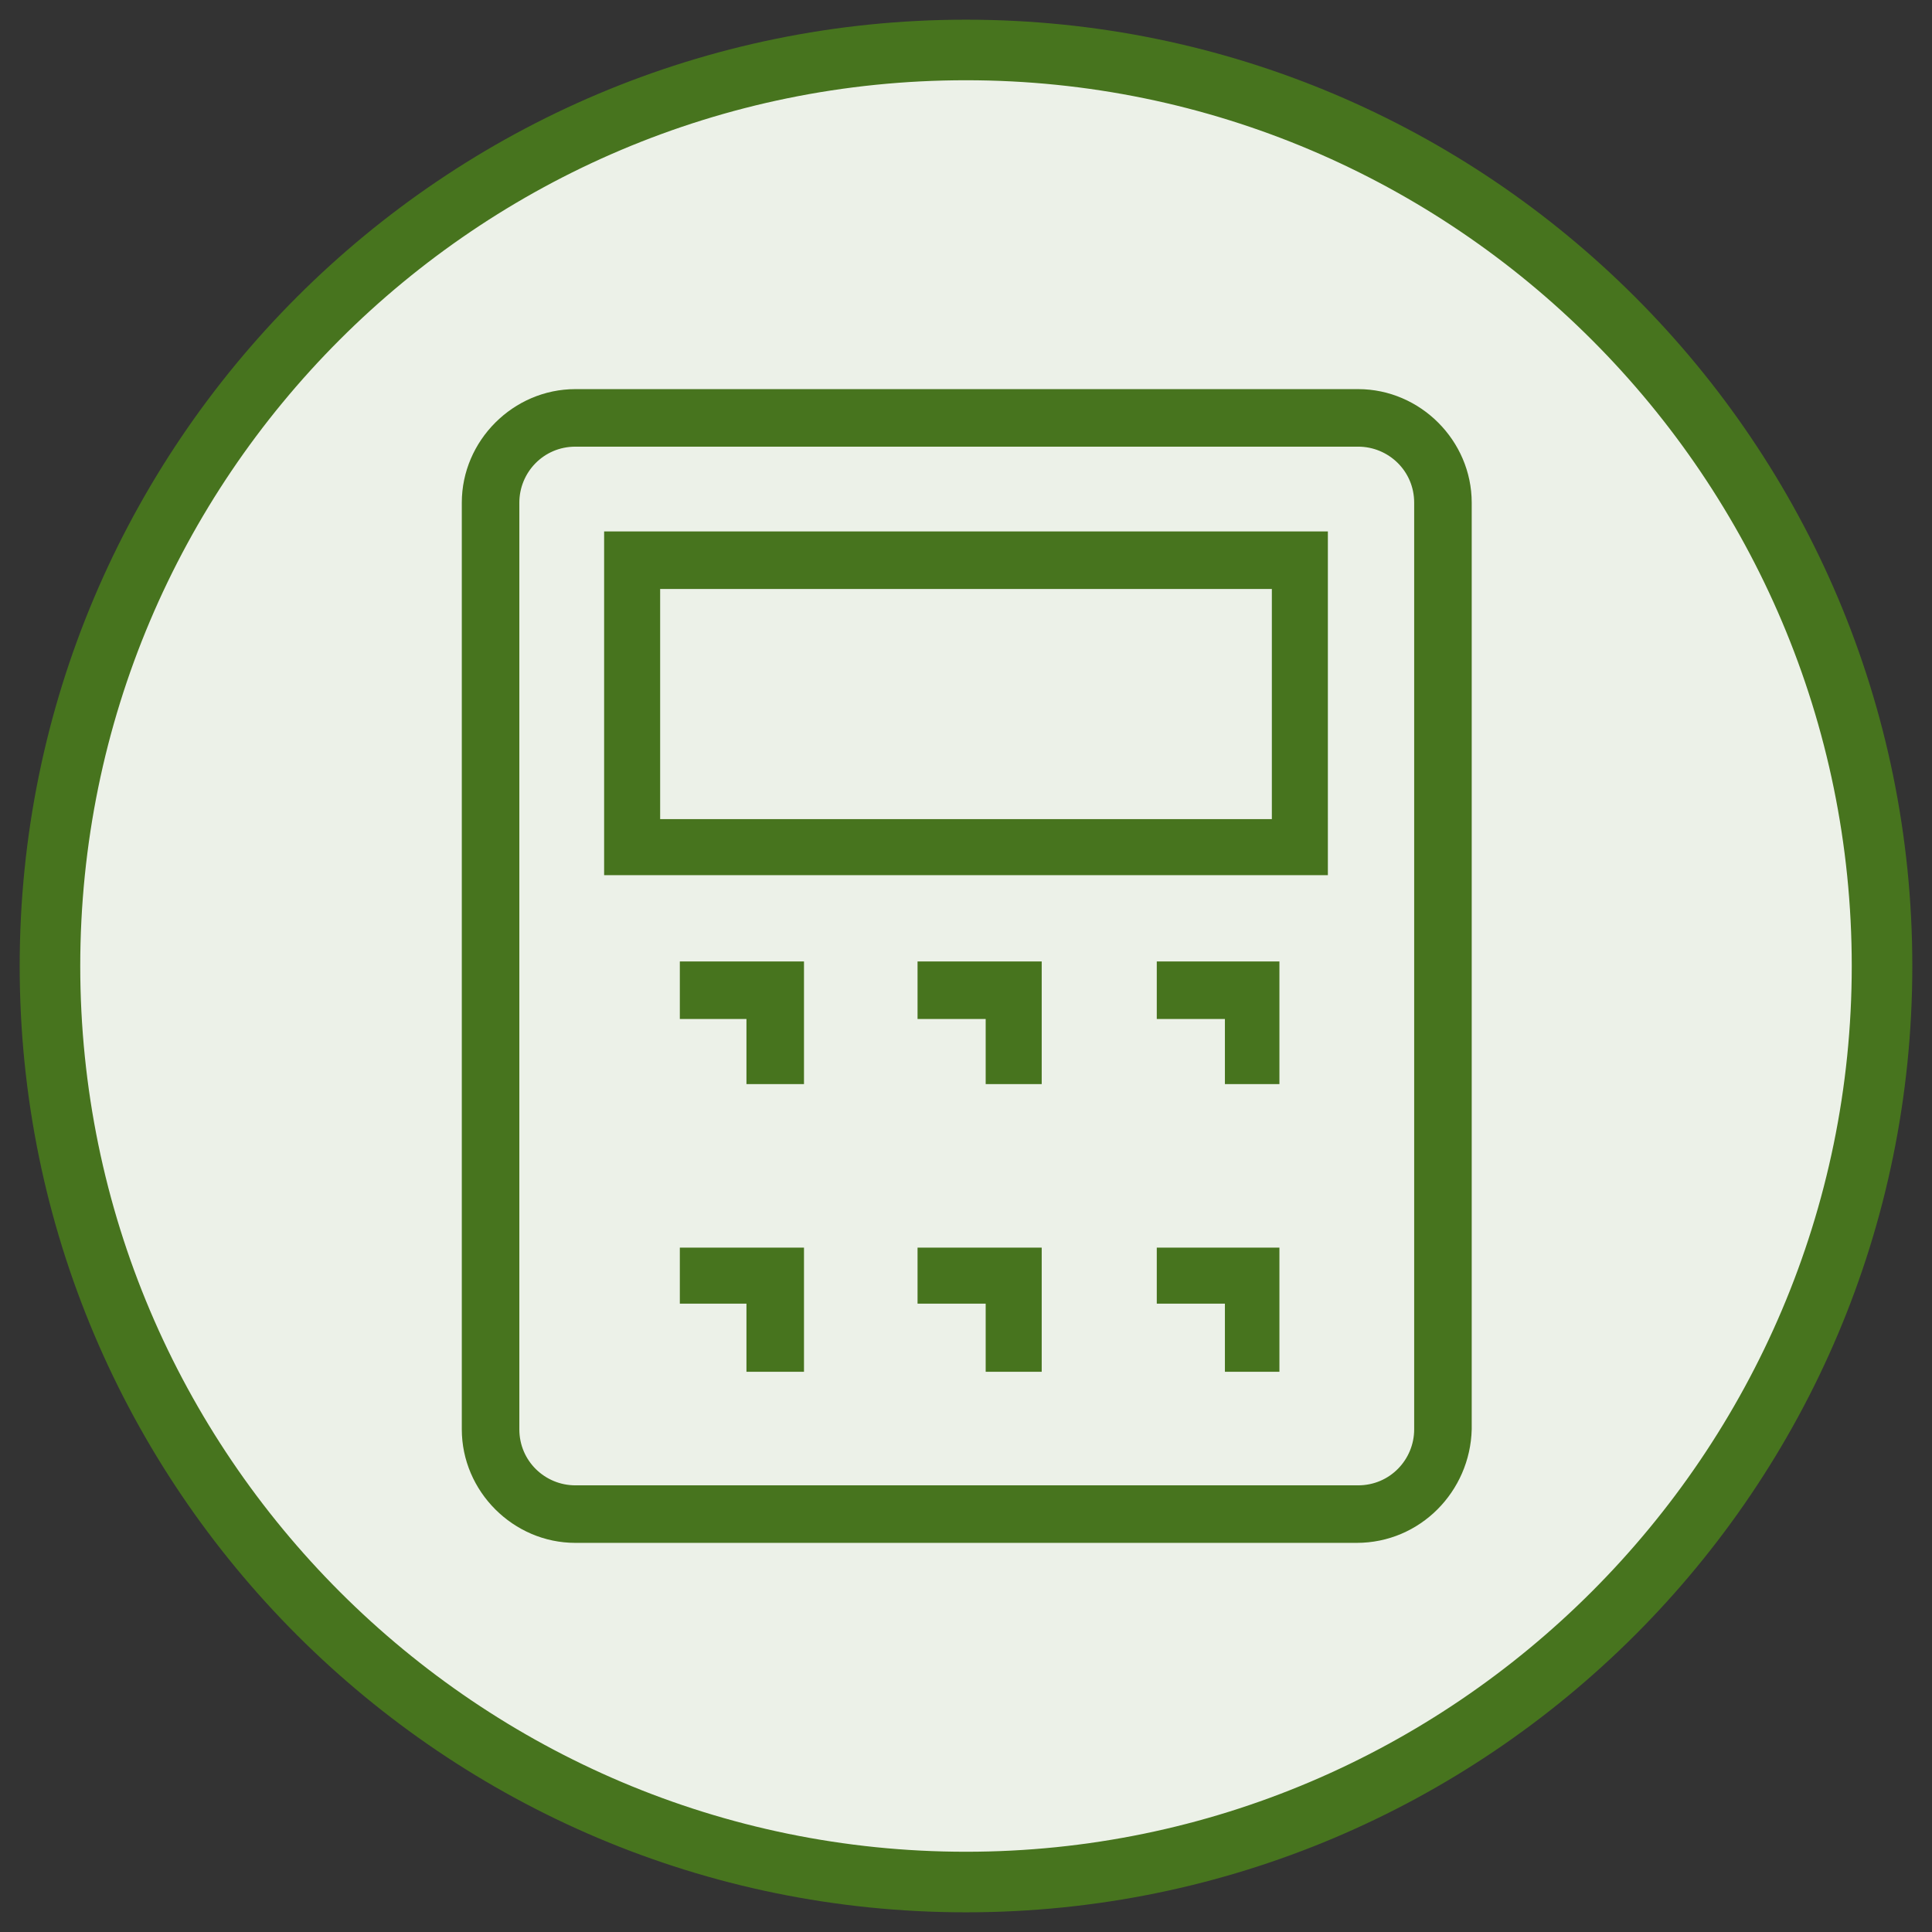
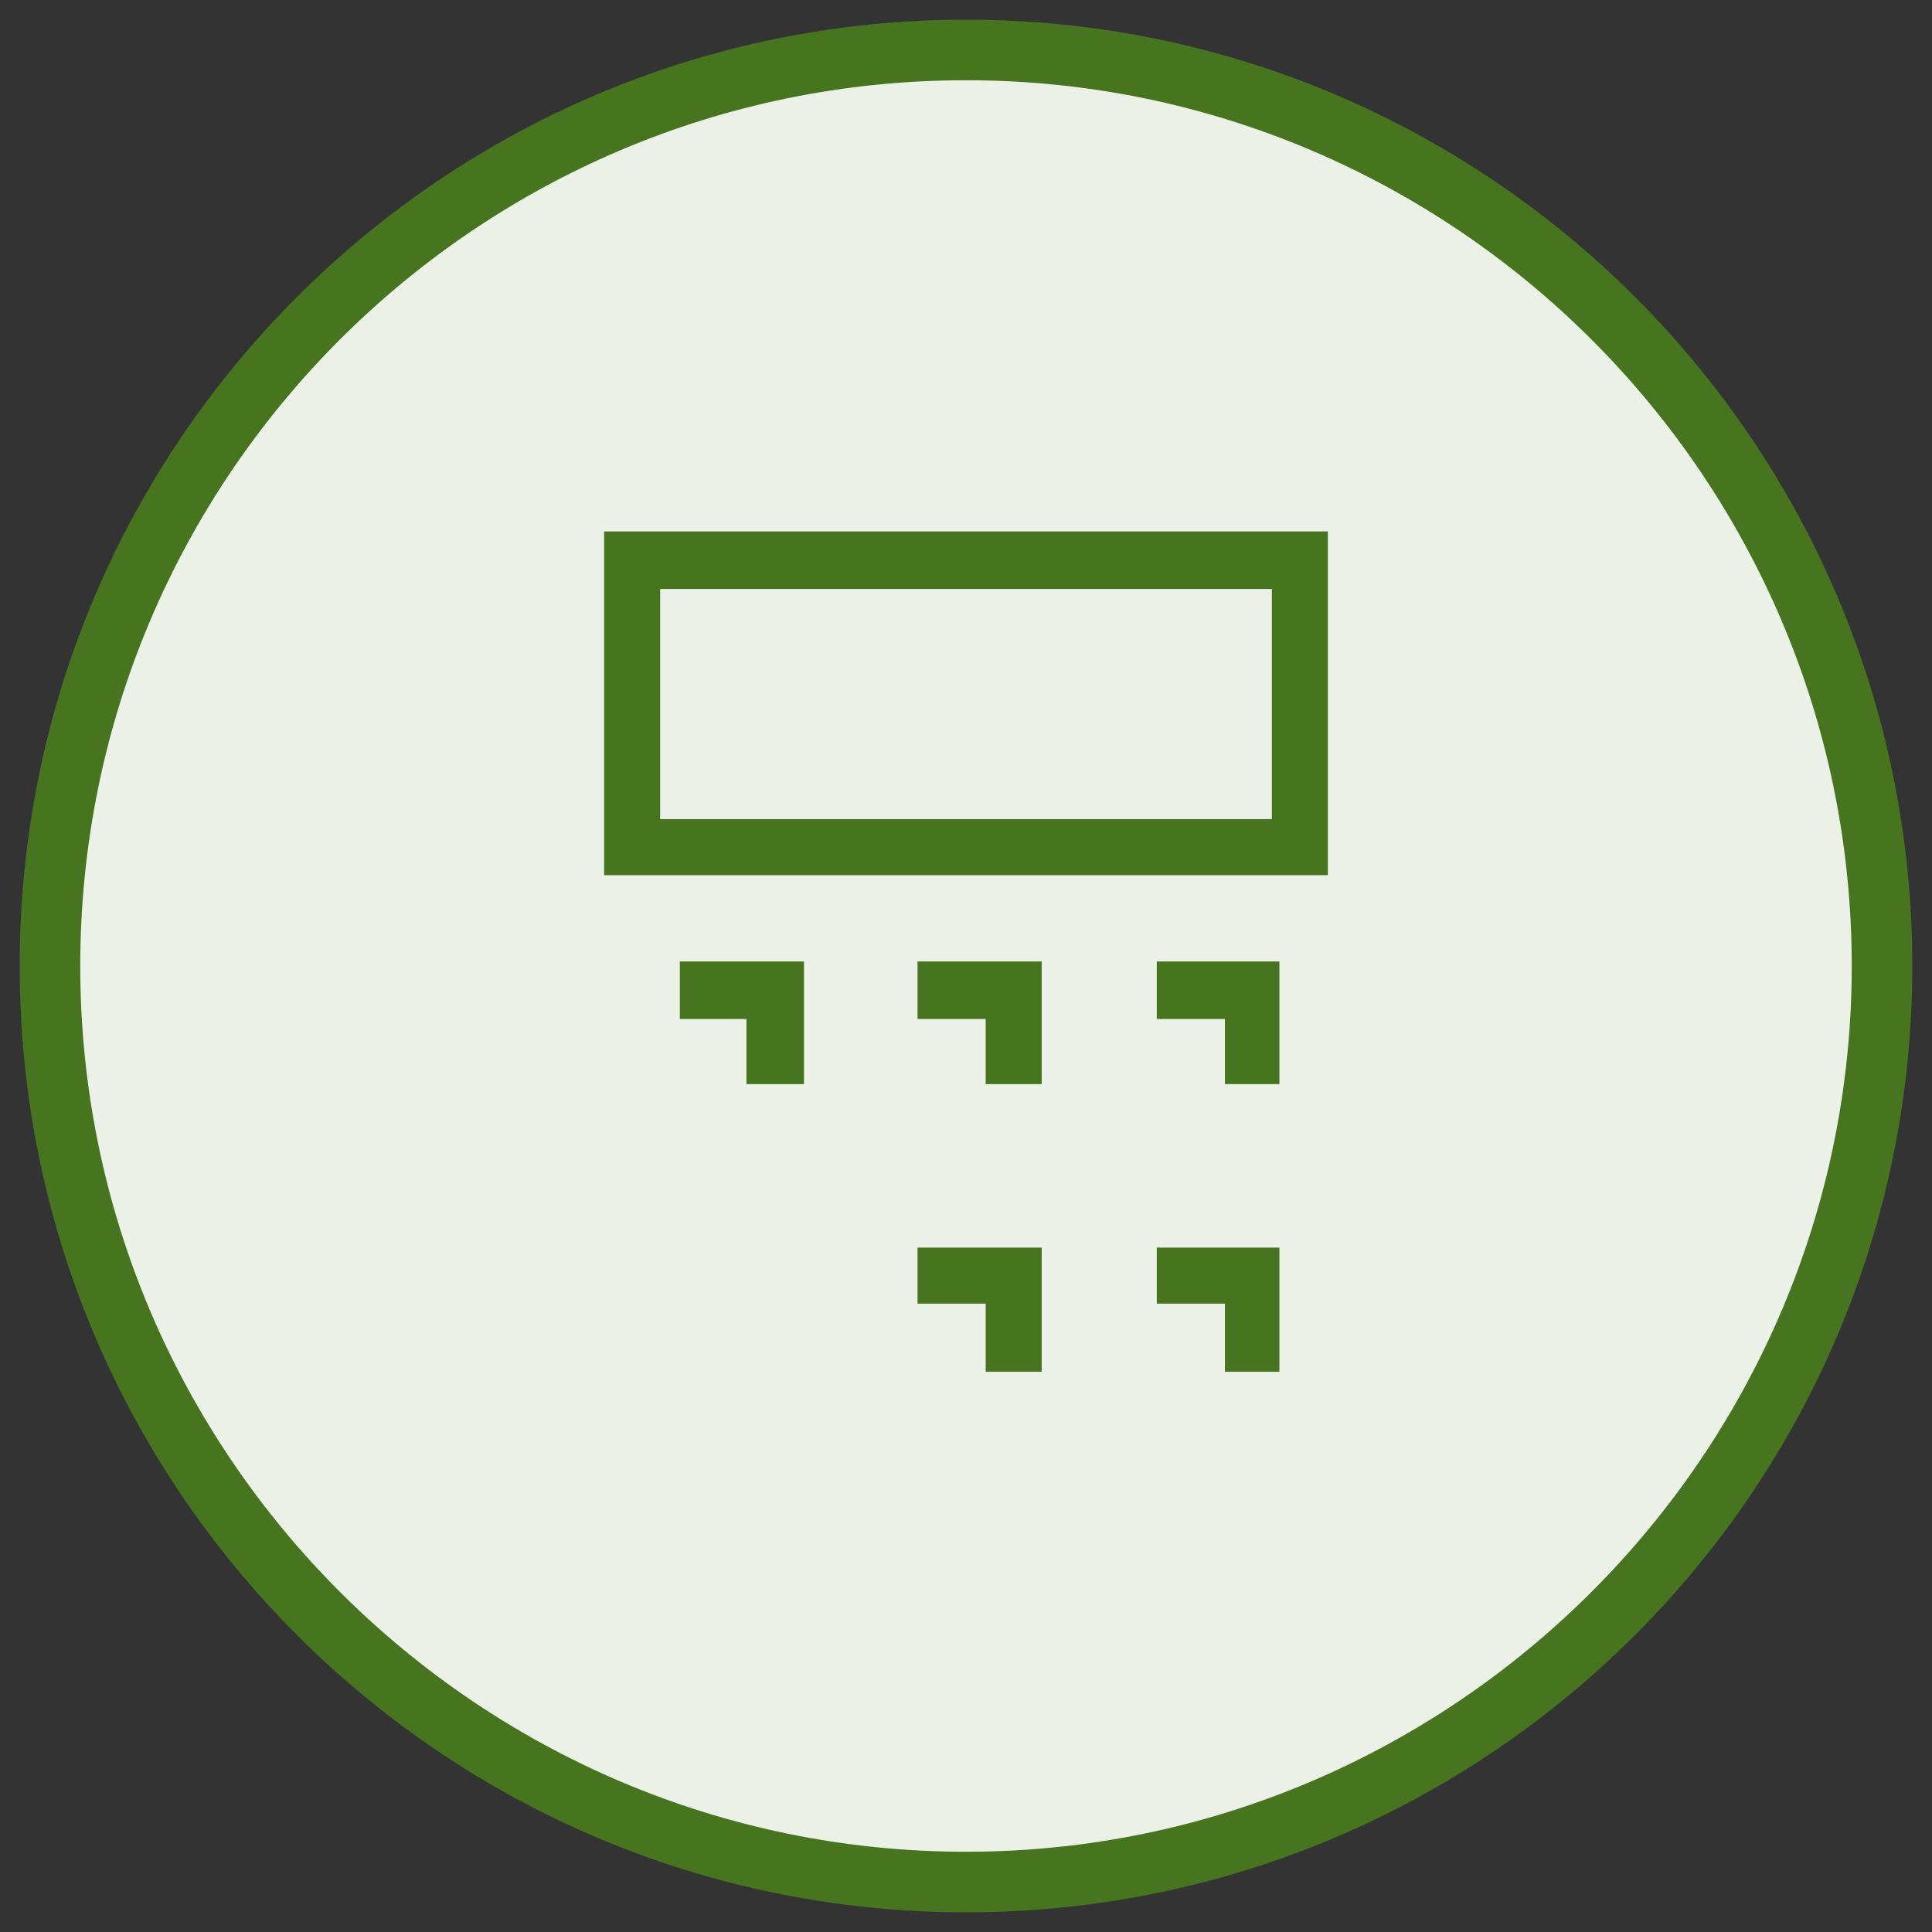
<svg xmlns="http://www.w3.org/2000/svg" version="1.1" id="rechner" x="0px" y="0px" viewBox="0 0 127.6 127.6" style="enable-background:new 0 0 127.6 127.6;" xml:space="preserve">
  <rect x="0" y="0" width="127.6" height="127.6" fill="#333333" stroke="none" />
  <style type="text/css">
	.st0{fill:#ECF1E8;}
	.st1{fill:#47741E;}
	.st2{fill:none;}
</style>
  <g>
    <ellipse transform="matrix(0.707 -0.707 0.707 0.707 -26.427 63.8)" class="st0" cx="63.8" cy="63.8" rx="60.5" ry="60.5" />
    <path class="st1" d="M63.8,5.3c32.3,0,58.5,26.3,58.5,58.5s-26.3,58.5-58.5,58.5S5.3,96.1,5.3,63.8S31.5,5.3,63.8,5.3 M63.8,1.3   c-34.5,0-62.5,28-62.5,62.5s28,62.5,62.5,62.5s62.5-28,62.5-62.5S98.3,1.3,63.8,1.3L63.8,1.3z" />
  </g>
  <rect id="Container_00000181045977202347296000000010199230349656519346_" class="st2" width="127.6" height="127.6" />
  <g>
    <g id="Gruppe_5480" transform="translate(0 0)">
      <g id="Rechteck_2060">
-         <path class="st1" d="M89.6,101.9H38c-4.1,0-7.5-3.4-7.5-7.5V33.2c0-4.1,3.4-7.5,7.5-7.5h51.7c4.1,0,7.5,3.4,7.5,7.5v61.2     C97.1,98.5,93.8,101.9,89.6,101.9z M38,29.5c-2.1,0-3.7,1.7-3.7,3.7v61.2c0,2.1,1.7,3.7,3.7,3.7h51.7c2.1,0,3.7-1.7,3.7-3.7V33.2     c0-2.1-1.7-3.7-3.7-3.7C89.6,29.5,38,29.5,38,29.5z" />
-       </g>
+         </g>
      <g id="Rechteck_2061">
        <path class="st1" d="M87.7,57.8H39.9V35.1h47.8V57.8z M43.6,54.1H84V38.9H43.6V54.1z" />
      </g>
      <g id="Pfad_3512">
        <polygon class="st1" points="53.1,71.6 49.3,71.6 49.3,67.3 44.9,67.3 44.9,63.5 53.1,63.5    " />
      </g>
      <g id="Pfad_3513">
        <polygon class="st1" points="68.8,71.6 65.1,71.6 65.1,67.3 60.6,67.3 60.6,63.5 68.8,63.5    " />
      </g>
      <g id="Pfad_3514">
        <polygon class="st1" points="84.5,71.6 80.9,71.6 80.9,67.3 76.4,67.3 76.4,63.5 84.5,63.5    " />
      </g>
      <g id="Pfad_3515">
-         <polygon class="st1" points="53.1,90.6 49.3,90.6 49.3,86.1 44.9,86.1 44.9,82.4 53.1,82.4    " />
-       </g>
+         </g>
      <g id="Pfad_3516">
        <polygon class="st1" points="68.8,90.6 65.1,90.6 65.1,86.1 60.6,86.1 60.6,82.4 68.8,82.4    " />
      </g>
      <g id="Pfad_3517">
        <polygon class="st1" points="84.5,90.6 80.9,90.6 80.9,86.1 76.4,86.1 76.4,82.4 84.5,82.4    " />
      </g>
    </g>
  </g>
</svg>